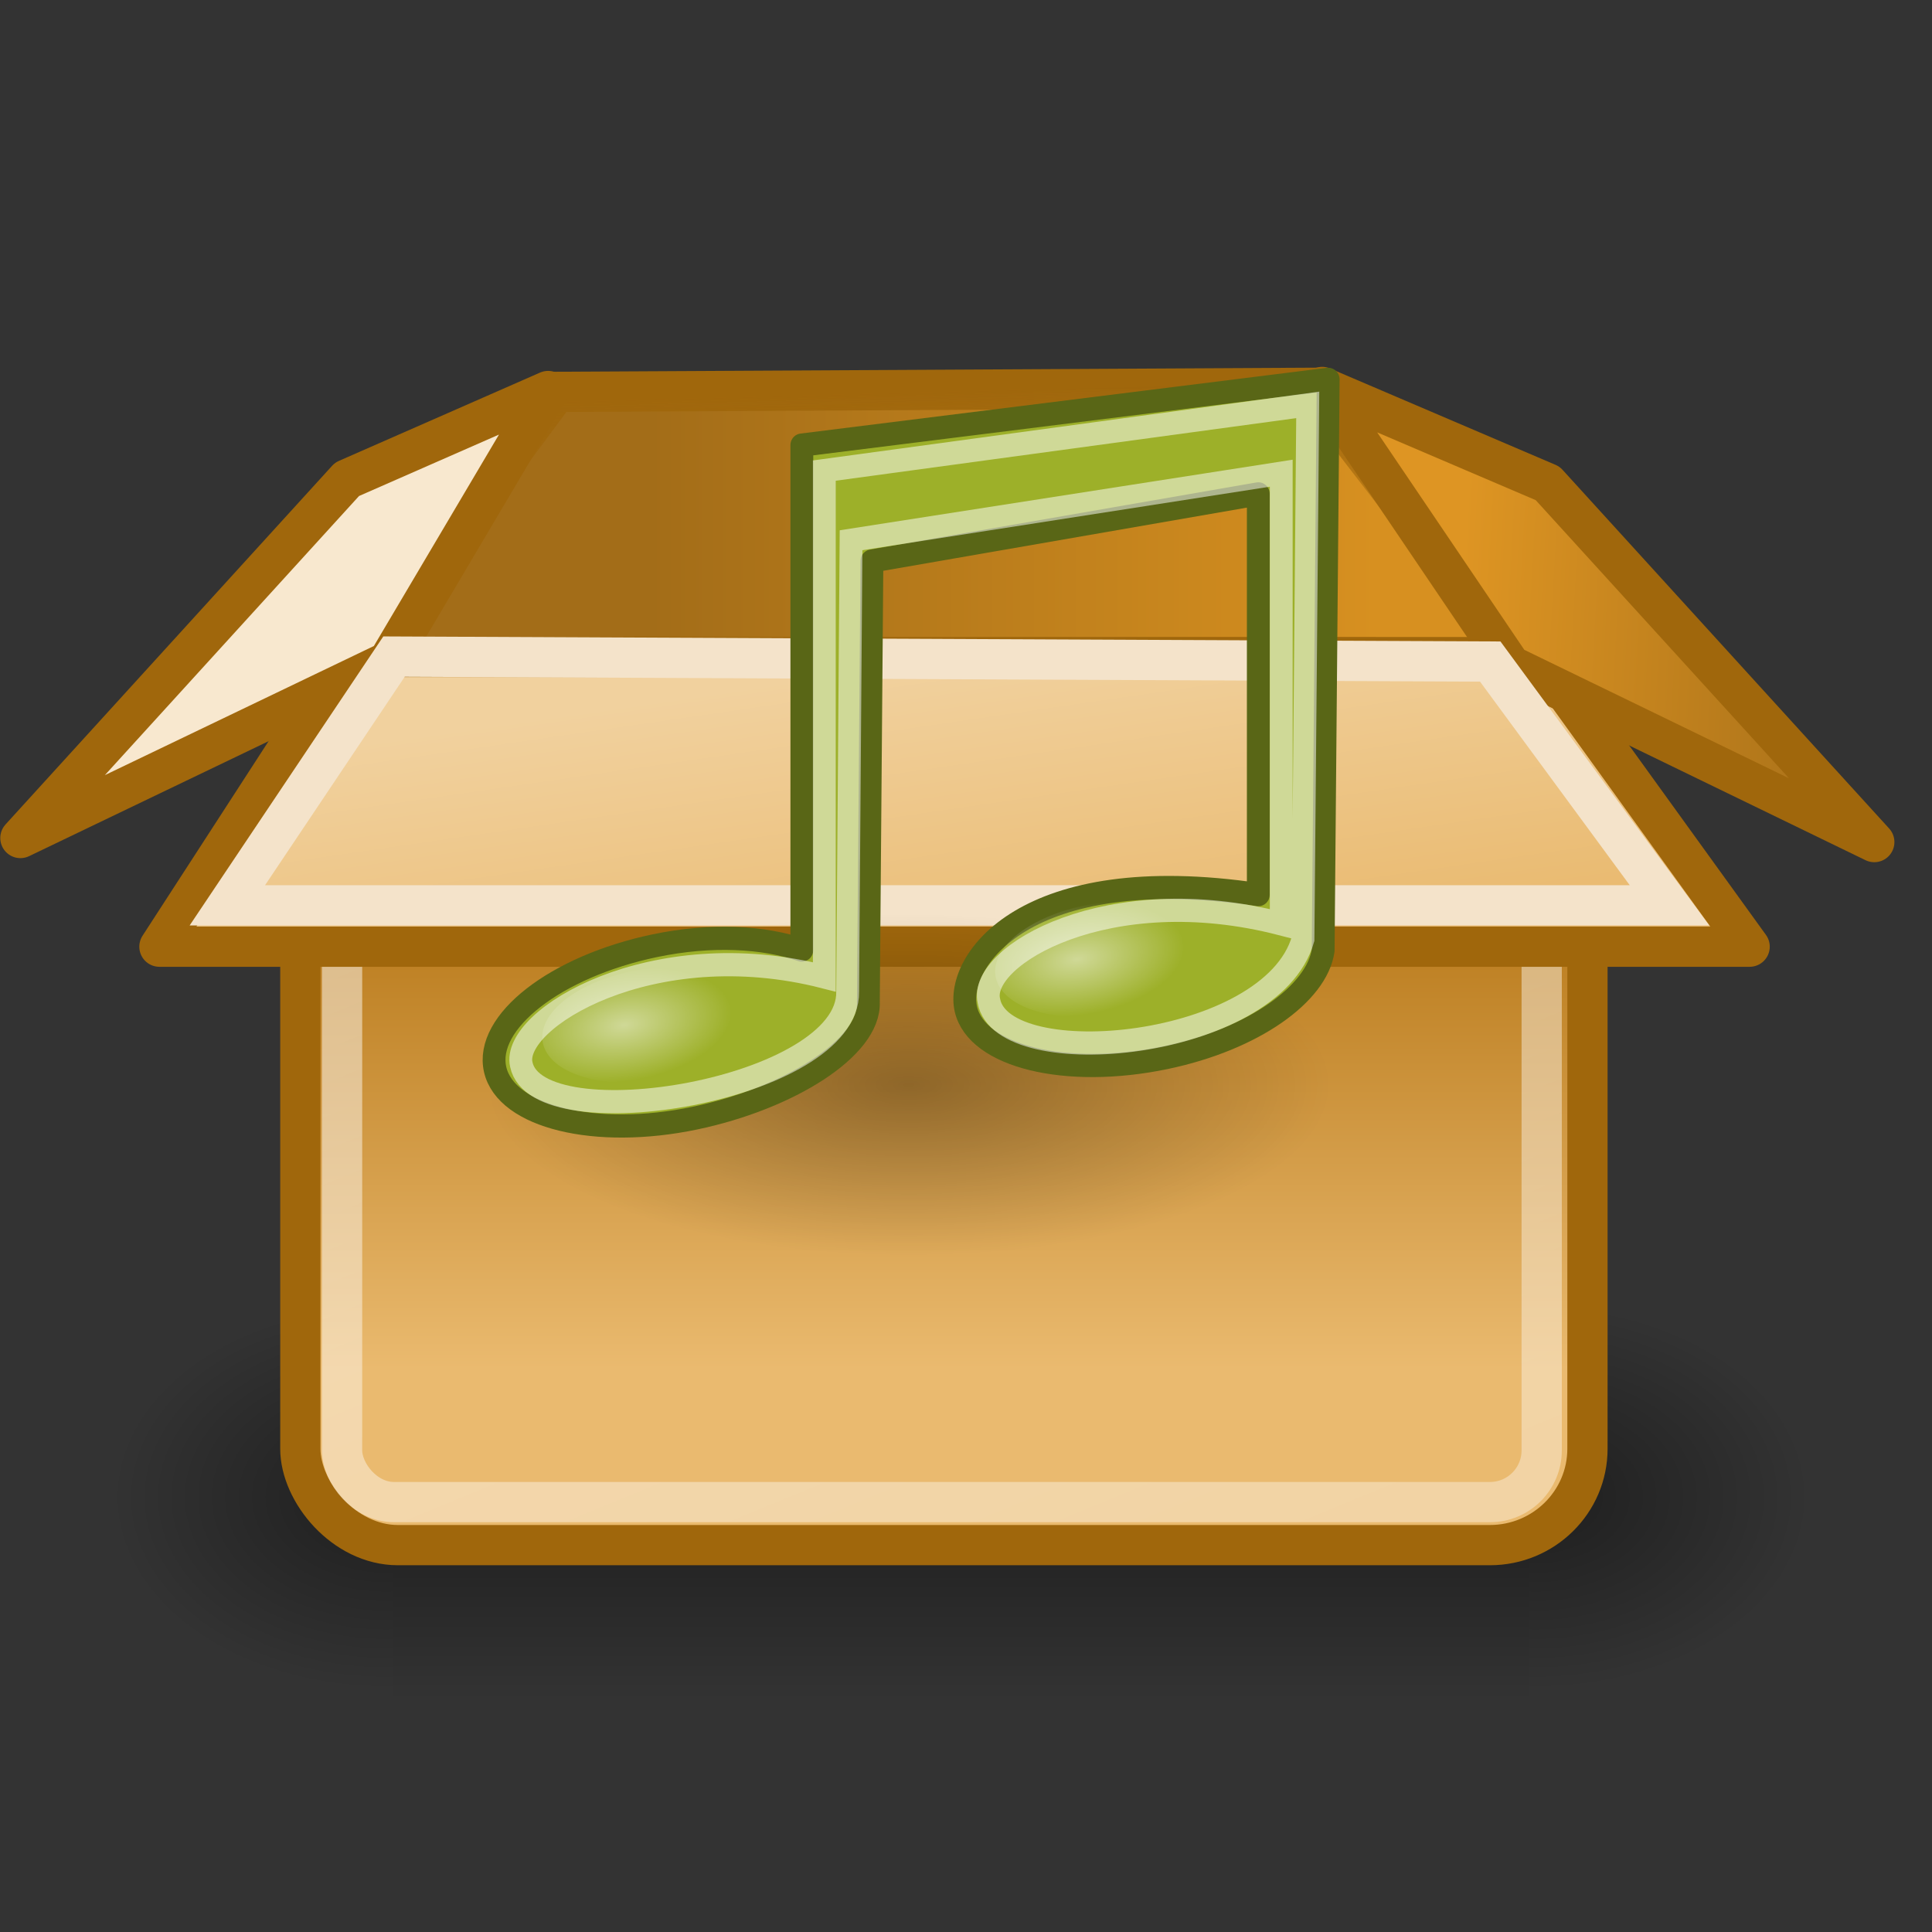
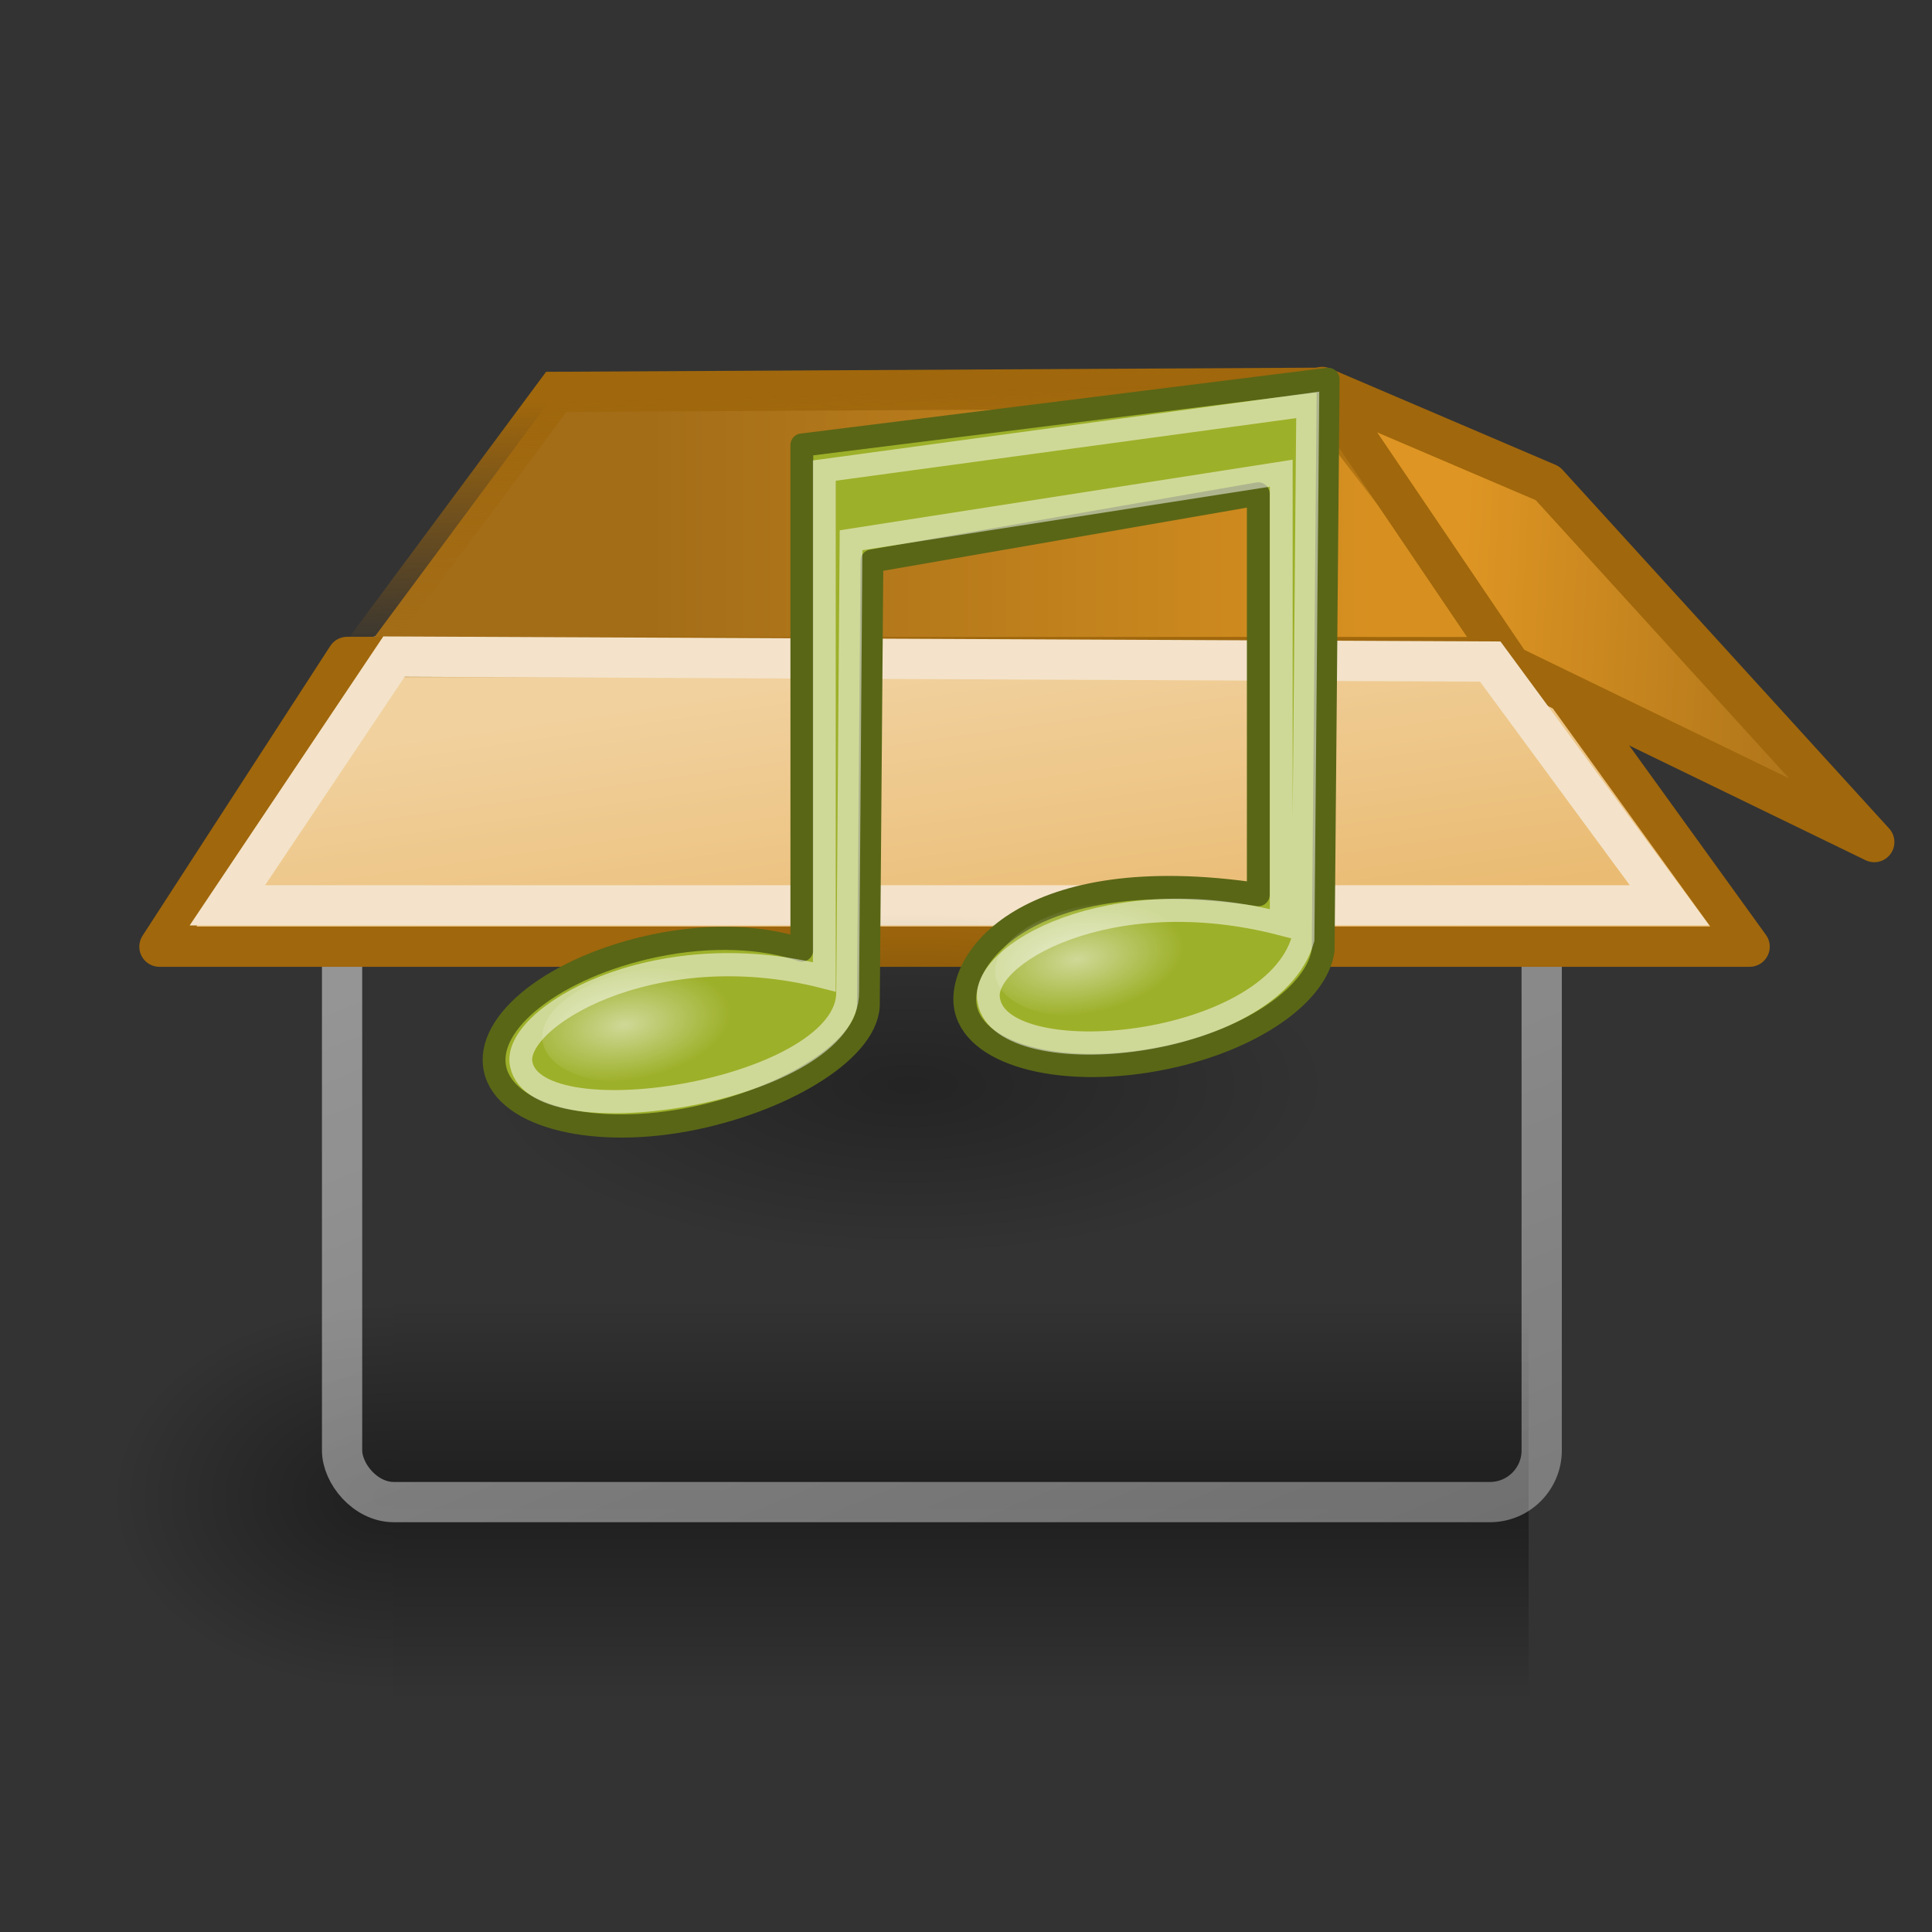
<svg xmlns="http://www.w3.org/2000/svg" xmlns:ns1="http://sodipodi.sourceforge.net/DTD/sodipodi-0.dtd" xmlns:ns2="http://www.inkscape.org/namespaces/inkscape" xmlns:xlink="http://www.w3.org/1999/xlink" ns1:docname="zipsound.svg" ns2:version="1.2.2 (732a01da63, 2022-12-09)" ns1:version="0.32" id="svg2963" height="48px" width="48px" ns2:output_extension="org.inkscape.output.svg.inkscape" version="1.1" ns2:export-filename="Package-x-generic.png" ns2:export-xdpi="96" ns2:export-ydpi="96" xml:space="preserve">
  <rect width="100%" height="100%" fill="#333333" stroke="none" />
  <defs id="defs3">
    <ns2:perspective ns1:type="inkscape:persp3d" ns2:vp_x="0 : 24 : 1" ns2:vp_y="0 : 1000 : 0" ns2:vp_z="48 : 24 : 1" ns2:persp3d-origin="24 : 16 : 1" id="perspective77" />
    <radialGradient ns2:collect="always" xlink:href="#linearGradient5060" id="radialGradient6719" gradientUnits="userSpaceOnUse" gradientTransform="matrix(-2.774,0,0,1.97,112.762,-872.885)" cx="605.714" cy="486.648" fx="605.714" fy="486.648" r="117.143" />
    <linearGradient ns2:collect="always" id="linearGradient5060">
      <stop style="stop-color:black;stop-opacity:1;" offset="0" id="stop5062" />
      <stop style="stop-color:black;stop-opacity:0;" offset="1" id="stop5064" />
    </linearGradient>
    <radialGradient ns2:collect="always" xlink:href="#linearGradient5060" id="radialGradient6717" gradientUnits="userSpaceOnUse" gradientTransform="matrix(2.774,0,0,1.97,-1891.633,-872.885)" cx="605.714" cy="486.648" fx="605.714" fy="486.648" r="117.143" />
    <linearGradient id="linearGradient5048">
      <stop style="stop-color:black;stop-opacity:0;" offset="0" id="stop5050" />
      <stop id="stop5056" offset="0.5" style="stop-color:black;stop-opacity:1;" />
      <stop style="stop-color:black;stop-opacity:0;" offset="1" id="stop5052" />
    </linearGradient>
    <linearGradient ns2:collect="always" xlink:href="#linearGradient5048" id="linearGradient6715" gradientUnits="userSpaceOnUse" gradientTransform="matrix(2.774,0,0,1.97,-1892.179,-872.885)" x1="302.857" y1="366.648" x2="302.857" y2="609.505" />
    <linearGradient id="linearGradient2869">
      <stop style="stop-color:#ffffff;stop-opacity:1;" offset="0" id="stop2871" />
      <stop style="stop-color:#cccccc;stop-opacity:1;" offset="1" id="stop2873" />
    </linearGradient>
    <linearGradient id="linearGradient4995">
      <stop id="stop4997" offset="0" style="stop-color:#de9523;stop-opacity:1;" />
      <stop id="stop4999" offset="1" style="stop-color:#a36d18;stop-opacity:1;" />
    </linearGradient>
    <linearGradient id="linearGradient4987" ns2:collect="always">
      <stop id="stop4989" offset="0" style="stop-color:#a0670c;stop-opacity:1;" />
      <stop id="stop4991" offset="1" style="stop-color:#a0670c;stop-opacity:0;" />
    </linearGradient>
    <linearGradient id="linearGradient4979">
      <stop id="stop4981" offset="0" style="stop-color:#fbf0e0;stop-opacity:1;" />
      <stop id="stop4983" offset="1" style="stop-color:#f0ce99;stop-opacity:1;" />
    </linearGradient>
    <linearGradient id="linearGradient4946" ns2:collect="always">
      <stop id="stop4948" offset="0" style="stop-color:#000000;stop-opacity:1;" />
      <stop id="stop4950" offset="1" style="stop-color:#000000;stop-opacity:0;" />
    </linearGradient>
    <linearGradient id="linearGradient4222">
      <stop id="stop4224" offset="0" style="stop-color:#ffffff;stop-opacity:1;" />
      <stop id="stop4226" offset="1" style="stop-color:#ffffff;stop-opacity:0.686;" />
    </linearGradient>
    <linearGradient id="linearGradient4210">
      <stop id="stop4212" offset="0" style="stop-color:#eaba6f;stop-opacity:1;" />
      <stop id="stop4214" offset="1" style="stop-color:#b97a1b;stop-opacity:1;" />
    </linearGradient>
    <linearGradient id="linearGradient4192">
      <stop id="stop4194" offset="0" style="stop-color:#e9b96e;stop-opacity:1;" />
      <stop id="stop4196" offset="1" style="stop-color:#f1d19e;stop-opacity:1;" />
    </linearGradient>
    <linearGradient id="linearGradient4182">
      <stop id="stop4184" offset="0" style="stop-color:#a36d18;stop-opacity:1;" />
      <stop id="stop4186" offset="1" style="stop-color:#d79020;stop-opacity:1;" />
    </linearGradient>
    <radialGradient ns2:collect="always" xlink:href="#linearGradient4946" id="radialGradient2252" gradientUnits="userSpaceOnUse" gradientTransform="matrix(1,0,0,0.333,2.658463e-16,23.582)" cx="22.93" cy="35.373" fx="22.93" fy="35.373" r="17.577" />
    <linearGradient ns2:collect="always" xlink:href="#linearGradient4995" id="linearGradient2274" gradientUnits="userSpaceOnUse" x1="36.289" y1="14.662" x2="47.066" y2="15.268" />
    <linearGradient ns2:collect="always" xlink:href="#linearGradient4192" id="linearGradient2277" gradientUnits="userSpaceOnUse" gradientTransform="matrix(1,0,0,0.986,0,0.317)" x1="25.381" y1="24.721" x2="24.119" y2="16.17" />
    <linearGradient ns2:collect="always" xlink:href="#linearGradient4182" id="linearGradient2280" gradientUnits="userSpaceOnUse" gradientTransform="matrix(1,0,0,1.039,0,-4.057054e-2)" x1="16.149" y1="12.637" x2="34.194" y2="12.637" />
    <linearGradient ns2:collect="always" xlink:href="#linearGradient4987" id="linearGradient2282" gradientUnits="userSpaceOnUse" x1="21.907" y1="9.758" x2="22.072" y2="16.021" />
    <linearGradient ns2:collect="always" xlink:href="#linearGradient4222" id="linearGradient2285" gradientUnits="userSpaceOnUse" x1="18.707" y1="19.912" x2="30.015" y2="47.388" />
    <linearGradient ns2:collect="always" xlink:href="#linearGradient4210" id="linearGradient2288" gradientUnits="userSpaceOnUse" x1="24.99" y1="34.005" x2="24.99" y2="22.585" />
    <radialGradient xlink:href="#a" id="d" cx="4.392" cy="32.308" r="6.375" fx="4.392" fy="32.308" gradientTransform="matrix(1,0,0,0.51,0,16.054)" gradientUnits="userSpaceOnUse" />
    <radialGradient xlink:href="#a" id="e" cx="4.392" cy="32.308" r="6.375" fx="4.392" fy="32.308" gradientTransform="matrix(1,0,0,0.51,0,16.054)" gradientUnits="userSpaceOnUse" />
    <radialGradient xlink:href="#linearGradient5060" id="c" cx="23.25" cy="35.375" r="18.5" fx="23.25" fy="35.375" gradientTransform="matrix(1,0,0,0.399,0,21.273)" gradientUnits="userSpaceOnUse" />
    <linearGradient id="a">
      <stop offset="0" stop-color="#fff" id="stop3397" />
      <stop offset="1" stop-color="#fff" stop-opacity="0" id="stop3399" />
    </linearGradient>
  </defs>
  <ns1:namedview ns2:window-y="-9" ns2:window-x="-9" ns2:window-height="991" ns2:window-width="1920" stroke="#c17d11" fill="#e9b96e" ns2:showpageshadow="false" ns2:document-units="px" ns2:grid-bbox="true" showgrid="false" ns2:current-layer="layer1" ns2:cy="80.079843" ns2:cx="83.615377" ns2:zoom="2.8284271" ns2:pageshadow="2" ns2:pageopacity="0.0" borderopacity="0.165" bordercolor="#666666" pagecolor="#ffffff" id="base" ns2:pagecheckerboard="0" ns2:deskcolor="#d1d1d1" ns2:window-maximized="1" />
  <g ns2:groupmode="layer" ns2:label="Layer 1" id="layer1">
    <g style="display:inline" transform="matrix(2.105461e-2,0,0,2.086758e-2,42.602,35.404)" id="g6707">
      <rect style="opacity:0.402;color:black;fill:url(#linearGradient6715);fill-opacity:1;fill-rule:nonzero;stroke:none;stroke-width:1;stroke-linecap:round;stroke-linejoin:miter;marker:none;marker-start:none;marker-mid:none;marker-end:none;stroke-miterlimit:4;stroke-dasharray:none;stroke-dashoffset:0;stroke-opacity:1;visibility:visible;display:inline;overflow:visible" id="rect6709" width="1339.633" height="478.357" x="-1559.252" y="-150.697" />
-       <path style="opacity:0.402;color:black;fill:url(#radialGradient6717);fill-opacity:1;fill-rule:nonzero;stroke:none;stroke-width:1;stroke-linecap:round;stroke-linejoin:miter;marker:none;marker-start:none;marker-mid:none;marker-end:none;stroke-miterlimit:4;stroke-dasharray:none;stroke-dashoffset:0;stroke-opacity:1;visibility:visible;display:inline;overflow:visible" d="M -219.619,-150.68 C -219.619,-150.68 -219.619,327.65 -219.619,327.65 C -76.745,328.551 125.781,220.481 125.781,88.454 C 125.781,-43.572 -33.655,-150.68 -219.619,-150.68 z " id="path6711" ns1:nodetypes="cccc" />
      <path ns1:nodetypes="cccc" id="path6713" d="M -1559.252,-150.68 C -1559.252,-150.68 -1559.252,327.65 -1559.252,327.65 C -1702.127,328.551 -1904.652,220.481 -1904.652,88.454 C -1904.652,-43.572 -1745.216,-150.68 -1559.252,-150.68 z " style="opacity:0.402;color:black;fill:url(#radialGradient6719);fill-opacity:1;fill-rule:nonzero;stroke:none;stroke-width:1;stroke-linecap:round;stroke-linejoin:miter;marker:none;marker-start:none;marker-mid:none;marker-end:none;stroke-miterlimit:4;stroke-dasharray:none;stroke-dashoffset:0;stroke-opacity:1;visibility:visible;display:inline;overflow:visible" />
    </g>
-     <rect ry="2.394" rx="2.424" y="15.275" x="7.462" height="23.113" width="31.978" id="rect3115" style="opacity:1;color:#000000;fill:url(#linearGradient2288);fill-opacity:1;fill-rule:nonzero;stroke:#a0670c;stroke-width:1;stroke-linecap:butt;stroke-linejoin:miter;marker:none;marker-start:none;marker-mid:none;marker-end:none;stroke-miterlimit:4;stroke-dasharray:none;stroke-dashoffset:0;stroke-opacity:1;visibility:visible;display:block;overflow:visible" />
    <rect style="opacity:0.481;color:#000000;fill:none;fill-opacity:1;fill-rule:nonzero;stroke:url(#linearGradient2285);stroke-width:1;stroke-linecap:butt;stroke-linejoin:miter;marker:none;marker-start:none;marker-mid:none;marker-end:none;stroke-miterlimit:4;stroke-dasharray:none;stroke-dashoffset:0;stroke-opacity:1;visibility:visible;display:block;overflow:visible" id="rect4220" width="29.804" height="21.075" x="8.499" y="16.244" rx="1.285" ry="1.285" />
    <path ns1:nodetypes="ccccc" id="path4162" d="M 8.77,16.547 L 13.82,9.736 L 32.615,9.635 L 37.835,16.409 L 8.77,16.547 z " style="fill:url(#linearGradient2280);fill-opacity:1;fill-rule:evenodd;stroke:url(#linearGradient2282);stroke-width:1;stroke-linecap:butt;stroke-linejoin:miter;stroke-miterlimit:4;stroke-dasharray:none;stroke-opacity:1" />
    <path ns1:nodetypes="ccccc" id="path4164" d="M 38.276,16.326 L 43.469,23.52 L 3.961,23.52 L 8.625,16.321 L 38.276,16.326 z " style="opacity:1;color:#000000;fill:url(#linearGradient2277);fill-opacity:1;fill-rule:nonzero;stroke:#a0670c;stroke-width:1;stroke-linecap:round;stroke-linejoin:round;marker:none;marker-start:none;marker-mid:none;marker-end:none;stroke-miterlimit:4;stroke-dasharray:none;stroke-dashoffset:0;stroke-opacity:1;visibility:visible;display:block;overflow:visible" />
    <path ns1:nodetypes="ccccc" id="path4178" d="M 32.849,9.614 L 37.532,16.536 L 46.566,20.921 L 38.451,12.009 L 32.849,9.614 z " style="opacity:1;color:#000000;fill:url(#linearGradient2274);fill-opacity:1;fill-rule:nonzero;stroke:#a0670c;stroke-width:1;stroke-linecap:round;stroke-linejoin:round;marker:none;marker-start:none;marker-mid:none;marker-end:none;stroke-miterlimit:4;stroke-dasharray:none;stroke-dashoffset:0;stroke-opacity:1;visibility:visible;display:block;overflow:visible" />
-     <path ns1:nodetypes="ccccc" style="opacity:1;color:#000000;fill:#f8e8cf;fill-opacity:1;fill-rule:nonzero;stroke:#a0670c;stroke-width:1;stroke-linecap:round;stroke-linejoin:round;marker:none;marker-start:none;marker-mid:none;marker-end:none;stroke-miterlimit:4;stroke-dasharray:none;stroke-dashoffset:0;stroke-opacity:1;visibility:visible;display:block;overflow:visible" d="M 13.618,9.715 L 9.642,16.435 L 0.507,20.82 L 8.622,11.908 L 13.618,9.715 z " id="path4180" />
    <path style="opacity:1;color:#000000;fill:none;fill-opacity:1;fill-rule:nonzero;stroke:#f4e3ca;stroke-width:1;stroke-linecap:butt;stroke-linejoin:miter;marker:none;marker-start:none;marker-mid:none;marker-end:none;stroke-miterlimit:4;stroke-dasharray:none;stroke-dashoffset:0;stroke-opacity:1;visibility:visible;display:block;overflow:visible" d="M 37.025,16.436 L 41.479,22.493 L 5.648,22.493 L 9.789,16.313 L 37.025,16.436 z " id="path4954" ns1:nodetypes="ccccc" />
    <g color="#000000" id="g3414" transform="matrix(0.567,0,0,0.576,9.397,4.935)">
      <path fill="url(#c)" fill-rule="evenodd" d="m 41.75,35.375 a 18.5,7.375 0 1 1 -37,0 18.5,7.375 0 1 1 37,0 z" opacity="0.3" overflow="visible" style="fill:url(#c);marker:none" transform="translate(0,2.835)" id="path3404" />
      <path fill="#9db029" stroke="#596616" stroke-linecap="round" stroke-linejoin="round" d="M 41.625,7.795 18.562,10.63 v 21.781 c -1.646,-0.558 -3.932,-0.703 -6.438,-0.188 -4.356,0.897 -7.478,3.299 -7,5.344 0.478,2.044 4.394,2.991 8.75,2.094 4.117,-0.848 7.684,-3.038 7.603,-5 l 0.156,-19.031 16.93,-2.895 v 17.285 c -10.25,-1.5 -13.292,2.893 -12.814,4.938 0.478,2.044 4.394,2.991 8.75,2.094 3.865,-0.796 6.632,-2.763 6.906,-4.625 z" display="block" style="marker:none" id="path3406" />
      <path fill="none" stroke="#ffffff" d="M 40.729,8.896 19.547,11.73 V 33.569 C 11.982,31.663 5.814,35.403 6.269,37.347 6.973,40.666 20.647,38.449 20.569,34.208 l 0.149,-19.473 18.85,-2.892 v 19.437 c -7.566,-1.927 -13.265,1.376 -12.811,3.32 0.579,3.194 12.378,2.113 13.764,-2.657 z" display="block" opacity="0.512" style="marker:none" id="path3408" />
      <path fill="url(#d)" d="m 12.25,32.75 a 6.375,3.25 0 1 1 -12.75,0 6.375,3.25 0 1 1 12.75,0 z" display="block" opacity="0.512" overflow="visible" style="fill:url(#d);marker:none" transform="matrix(0.735,-0.112,0.112,0.735,3.903,12.226)" id="path3410" />
      <path fill="url(#e)" d="m 12.25,32.75 a 6.375,3.25 0 1 1 -12.75,0 6.375,3.25 0 1 1 12.75,0 z" display="block" opacity="0.512" overflow="visible" style="fill:url(#e);marker:none" transform="matrix(0.735,-0.112,0.112,0.735,23.746,9.391)" id="path3412" />
    </g>
  </g>
</svg>